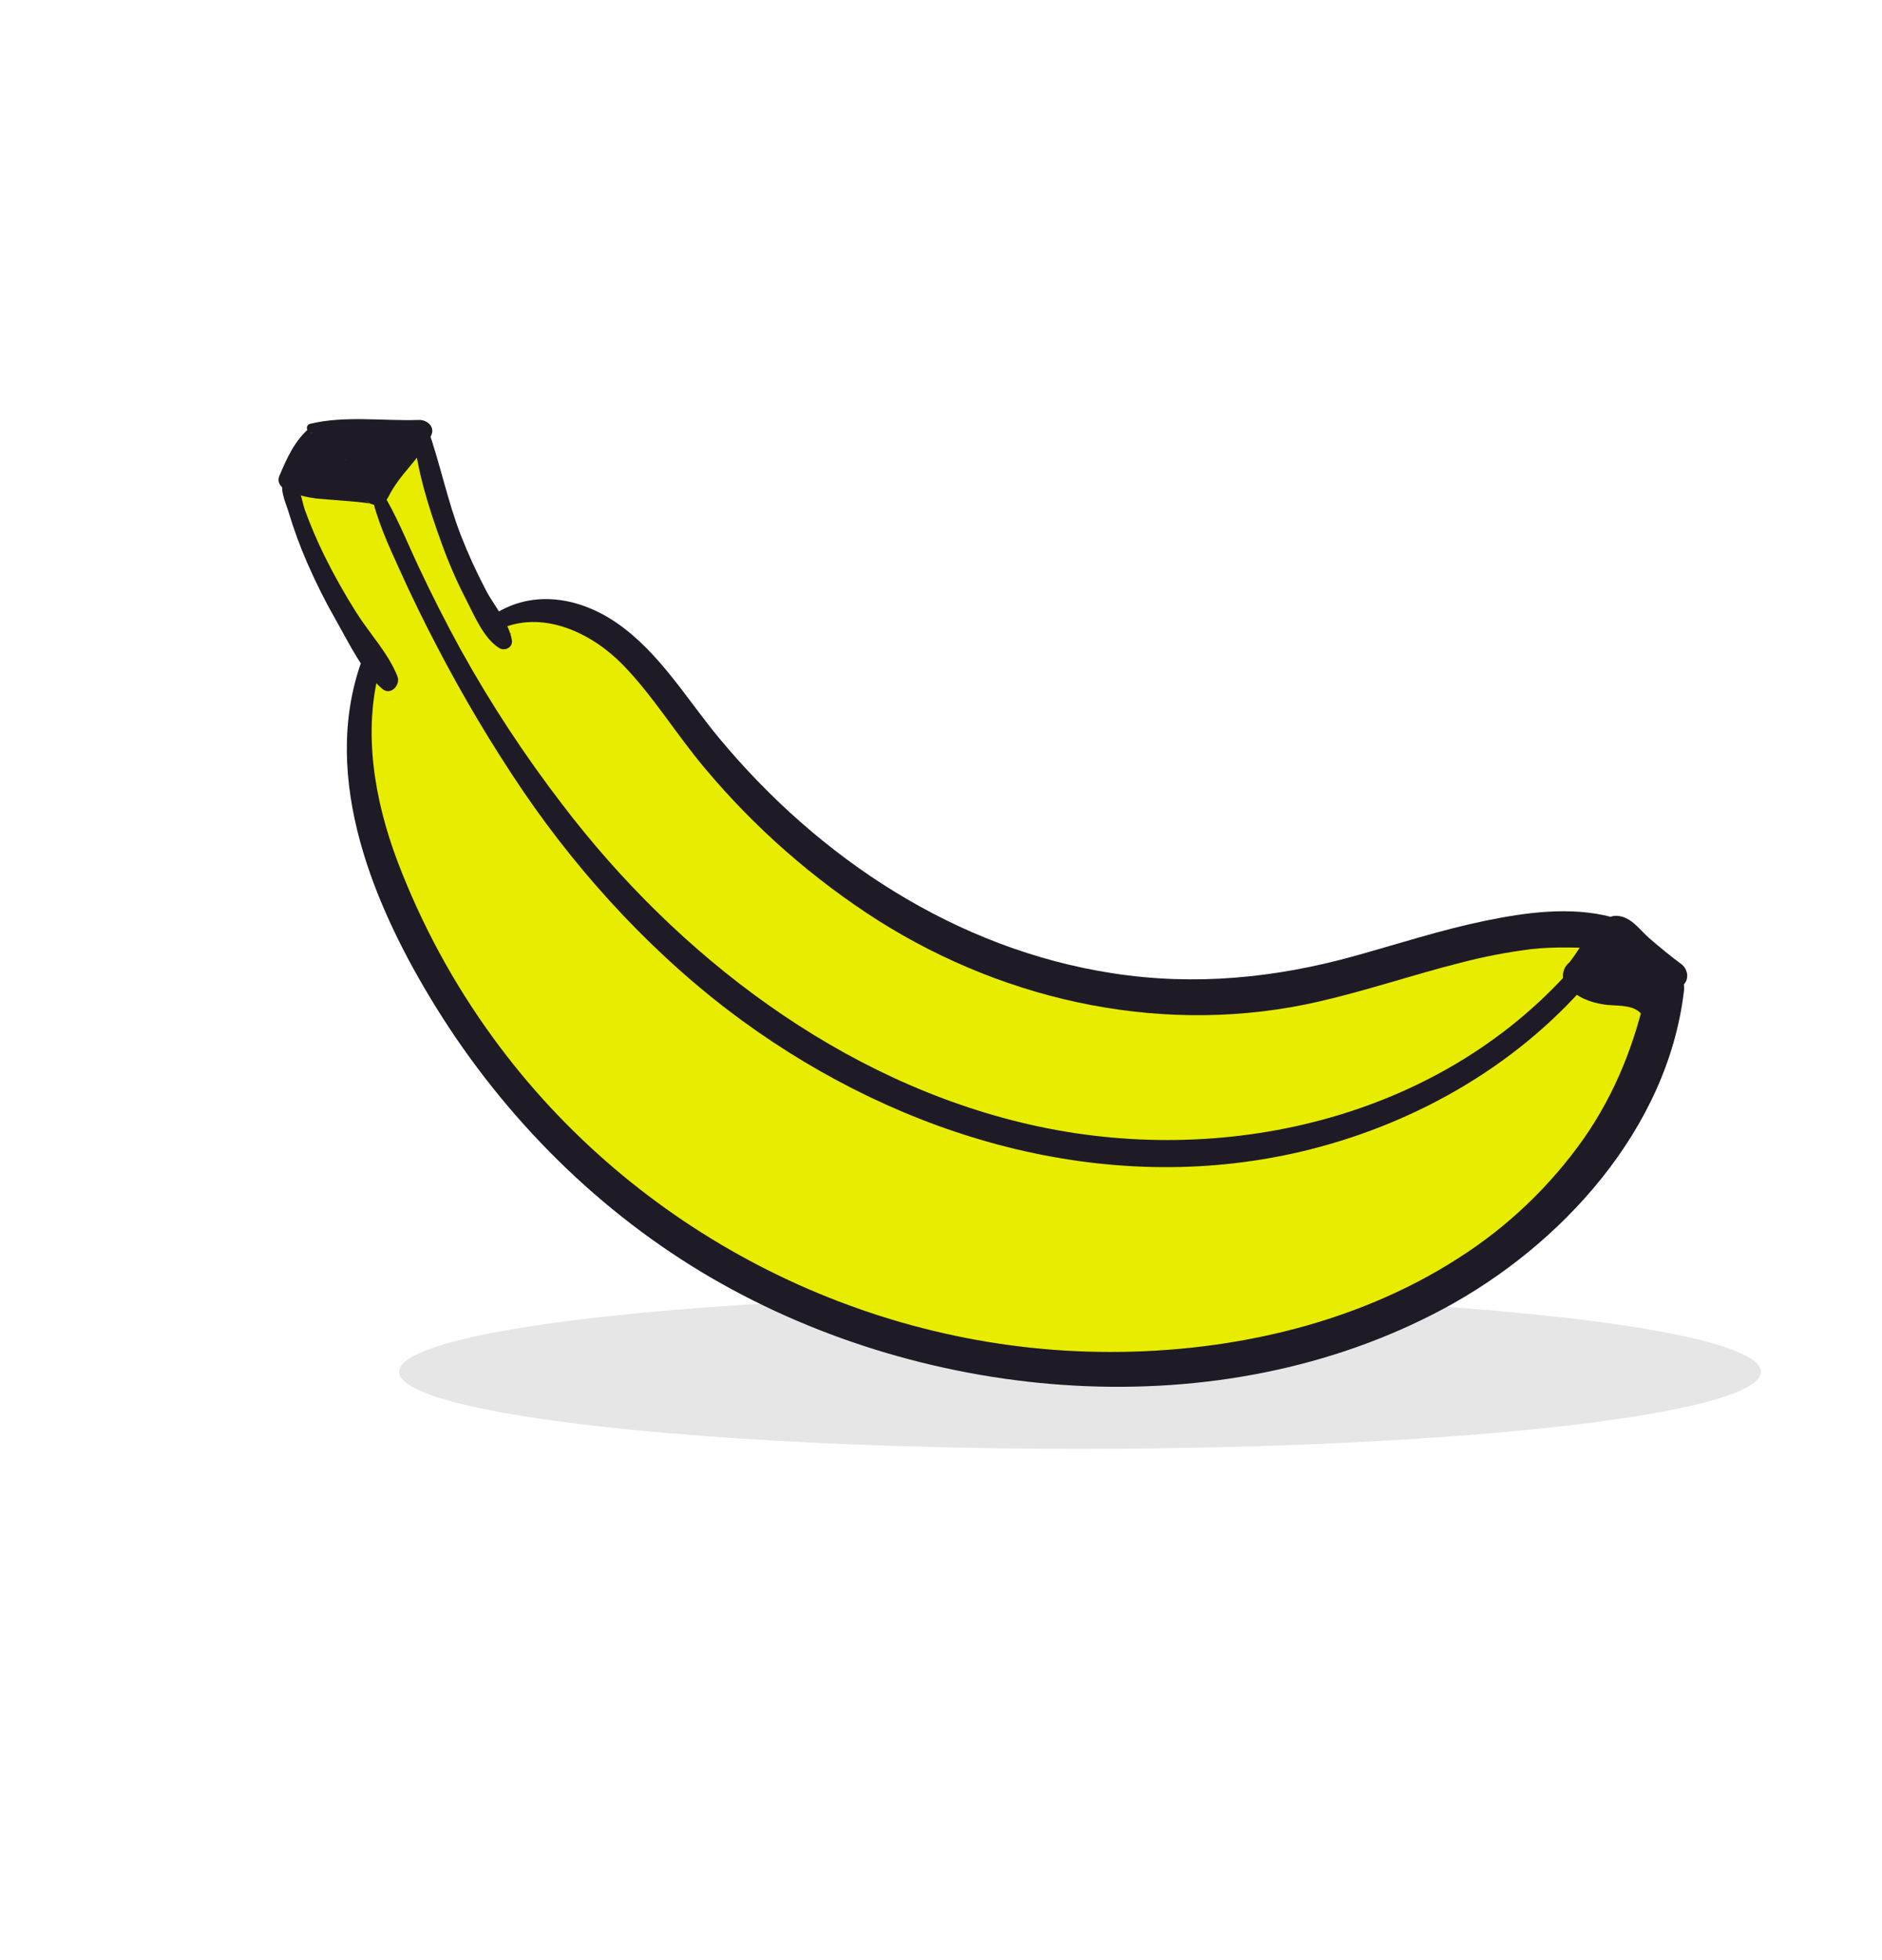
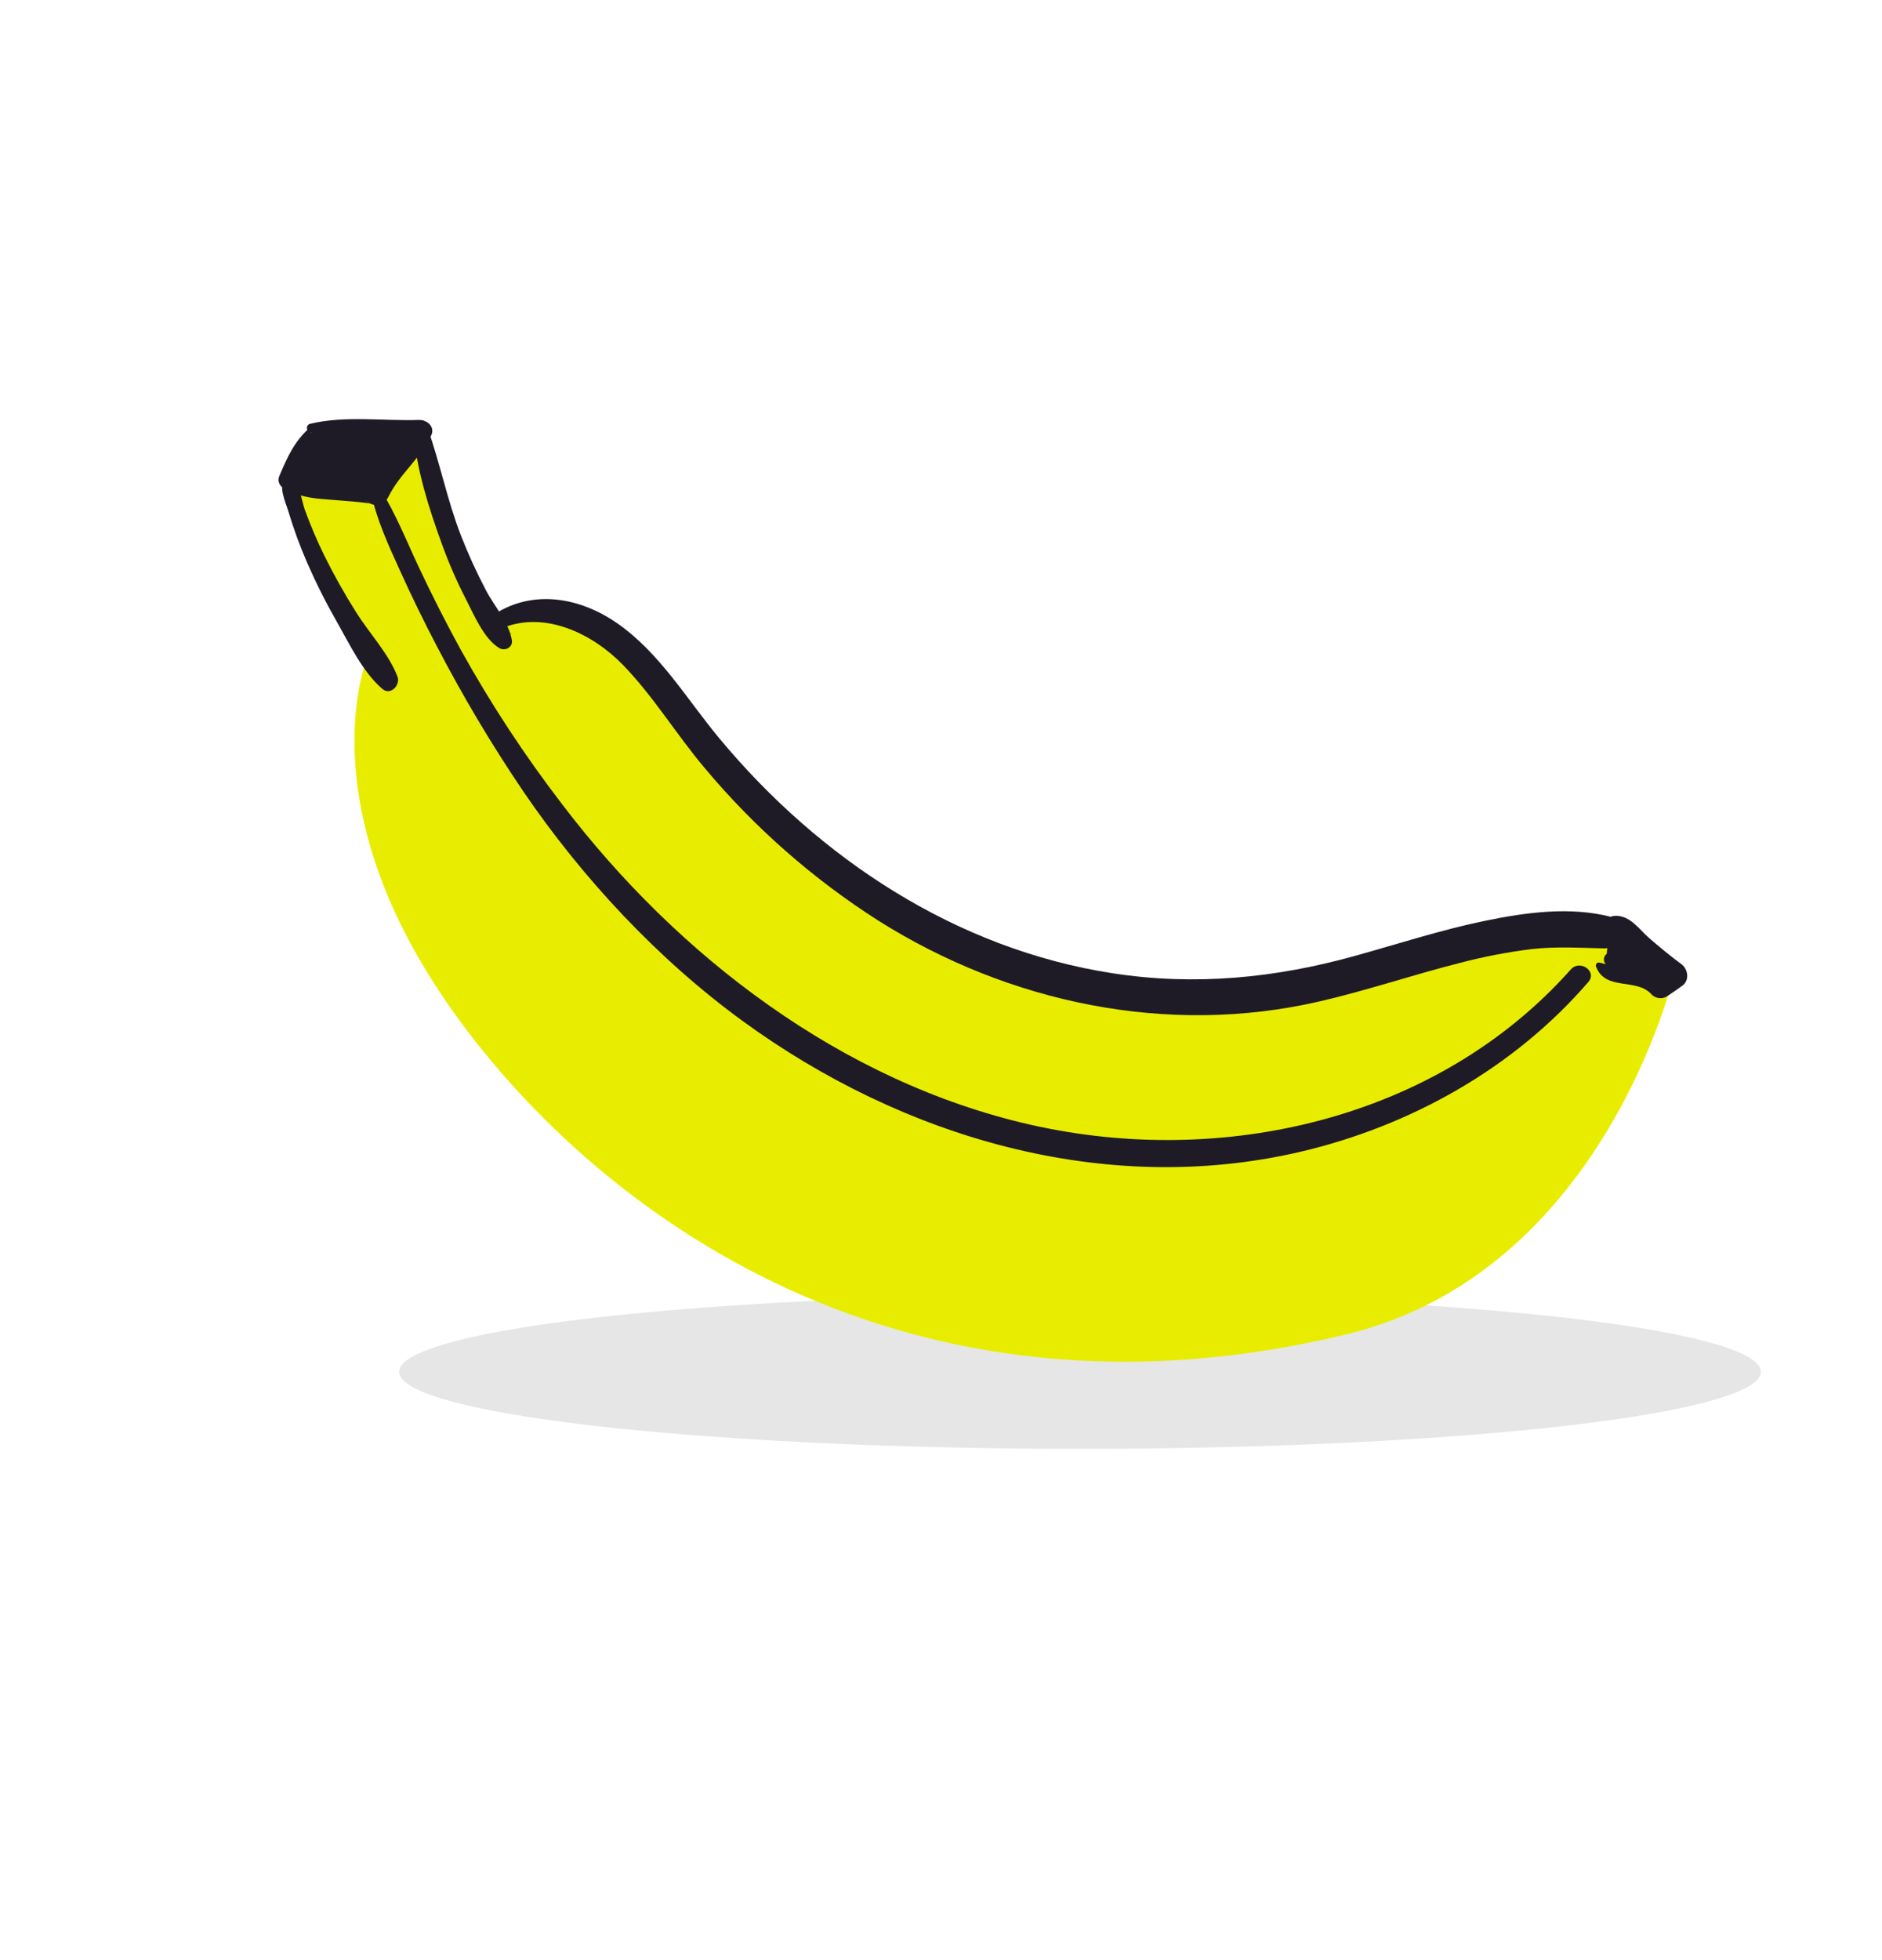
<svg xmlns="http://www.w3.org/2000/svg" width="417" height="434" viewBox="0 0 417 434" fill="none">
  <ellipse cx="239.3" cy="303.763" rx="150.858" ry="17.065" fill="black" fill-opacity="0.1" />
  <path d="M65.171 106.707C65.171 106.707 72.715 128.514 81.44 145.44C81.44 145.44 68.724 175.371 96.535 218.305C124.345 261.239 193.403 320.824 298.318 295.47C355.497 281.665 370.858 215.943 370.858 215.943C370.858 215.943 354.392 206.261 353.861 206.203C353.329 206.144 326.387 208.586 308.449 213.373C290.512 218.16 254.615 224.712 224.931 214.258C195.247 203.804 175.221 186.028 166.83 176.815C158.439 167.601 143.334 139.475 129.677 137.492C116.019 135.509 110.701 137.38 110.701 137.38L97.009 110.431L93.275 95.472L65.171 106.707Z" fill="#E8ED00" />
  <path d="M68.72 94.637C65.267 97.604 63.631 101.275 61.844 105.526C61.654 106.033 61.673 106.594 61.896 107.087C62.118 107.58 62.526 107.966 63.032 108.159C66.485 109.259 70.061 109.929 73.678 110.154C76.903 110.36 80.33 110.881 83.474 110.06C84.411 109.813 85.1 108.353 84.018 107.754C81.313 106.272 78.656 106.407 75.629 106.265C71.84 106.141 68.088 105.492 64.477 104.338L65.677 106.996C67.472 102.864 68.93 99.258 69.053 94.831C69.057 94.792 69.049 94.753 69.031 94.719C69.013 94.684 68.984 94.656 68.95 94.638C68.915 94.619 68.876 94.612 68.837 94.617C68.798 94.621 68.762 94.637 68.732 94.662L68.72 94.637Z" fill="#1F1B26" />
  <path d="M68.748 95.696C76.514 97.551 85.044 97.706 92.979 97.969L91.203 94.032C88.414 99.187 83.094 102.445 80.41 107.714L85.643 106.837C83.297 104.489 78.323 104.819 75.271 104.52C72.999 104.193 70.709 104.007 68.413 103.963C67.367 104.005 66.334 104.212 65.353 104.578C64.697 104.821 63.65 104.42 64.657 104.954C63.455 104.31 61.474 105.349 62.319 106.881C63.781 109.544 68.432 110.248 71.053 110.474C73.365 110.694 75.68 110.821 77.989 111.034C78.997 111.131 80.009 111.218 81.006 111.357C82.342 111.52 81.981 111.821 80.912 110.741C82.641 112.419 85.069 112.065 86.144 109.865C88.563 104.945 93.27 101.413 95.573 96.354C96.43 94.436 94.559 92.938 92.846 92.991C84.961 93.265 76.42 91.982 68.731 93.844C68.519 93.887 68.329 94.005 68.195 94.175C68.061 94.344 67.99 94.556 67.997 94.772C68.003 94.989 68.085 95.196 68.23 95.358C68.374 95.52 68.569 95.626 68.784 95.657L68.748 95.696Z" fill="#1F1B26" />
  <path d="M91.619 95.734C92.312 104.057 95.029 112.57 97.885 120.392C99.393 124.586 101.173 128.678 103.213 132.641C105.038 136.159 107.145 141.356 110.599 143.495C111.864 144.279 113.694 143.346 113.417 141.749C112.747 137.787 109.482 134.199 107.64 130.643C105.568 126.699 103.717 122.642 102.096 118.492C99.096 110.742 97.514 102.605 94.745 94.806C94.093 92.971 91.486 93.979 91.638 95.725L91.619 95.734Z" fill="#1F1B26" />
  <path d="M63.29 105.7C61.487 107.608 63.281 111.178 63.921 113.324C65.072 117.159 66.45 120.921 68.048 124.591C70.006 129.075 72.207 133.45 74.641 137.694C77.467 142.666 80.353 148.79 84.714 152.549C86.532 154.118 88.812 151.688 88.06 149.784C86.105 144.74 81.843 140.232 78.956 135.648C76.351 131.538 73.968 127.293 71.815 122.93C70.212 119.66 68.786 116.307 67.543 112.884C66.834 110.907 66.325 106.351 64.002 105.615C63.884 105.569 63.755 105.556 63.63 105.577C63.505 105.599 63.388 105.654 63.292 105.737L63.29 105.7Z" fill="#1F1B26" />
-   <path d="M80.016 146.684C70.903 172.57 82.999 201.089 96.629 223.083C111.832 247.612 132.874 268.641 157.881 283.119C205.723 310.806 270.094 316.402 319.724 289.873C345.971 275.847 369.563 249.981 373.123 219.374C373.767 214.015 366.061 213.48 364.989 218.519C362.405 230.641 358.033 241.923 350.909 252.128C343.486 262.649 334.082 271.621 323.223 278.54C299.835 293.627 270.914 299.794 243.328 299.349C190.674 298.51 140.383 272.488 109.337 229.919C100.489 217.814 93.312 204.57 88.003 190.547C82.999 177.217 80.378 162.215 84.105 148.215C84.814 145.544 80.965 143.951 80.007 146.664L80.016 146.684Z" fill="#1F1B26" />
  <path d="M113.186 140.361C113.197 140.36 113.208 140.356 113.217 140.35C113.226 140.344 113.234 140.336 113.239 140.327C113.245 140.317 113.247 140.306 113.248 140.295C113.248 140.284 113.246 140.274 113.242 140.264C113.237 140.254 113.231 140.245 113.222 140.238C113.213 140.231 113.204 140.226 113.193 140.224C113.182 140.222 113.171 140.222 113.16 140.225C113.15 140.228 113.14 140.233 113.132 140.241C113.121 140.25 113.114 140.264 113.111 140.278C113.108 140.293 113.11 140.307 113.116 140.321C113.122 140.334 113.132 140.345 113.144 140.352C113.157 140.36 113.172 140.363 113.186 140.361Z" fill="#1F1B26" />
  <path d="M111.439 139.018C120.938 135.213 131.425 140.434 138.035 147.244C144.789 154.202 149.884 162.661 156.133 170.062C167.164 183.243 180.156 194.649 194.653 203.883C223.536 222.079 258.734 229.501 292.299 221.766C302.856 219.338 313.127 215.836 323.643 213.181C328.785 211.838 334.009 210.833 339.283 210.174C344.698 209.552 350.007 209.882 355.431 210.007C359.207 210.094 361.307 204.178 357.081 203.061C348.013 200.66 337.972 202.044 328.914 203.926C319.224 205.933 309.775 209.018 300.25 211.663C282.564 216.581 264.788 218.332 246.569 215.521C211.89 210.184 181.517 190.127 159.341 163.446C152.128 154.757 146.14 144.506 136.698 137.971C128.531 132.324 118.233 130.44 109.573 135.986C107.788 137.12 109.668 139.725 111.458 139.009L111.439 139.018Z" fill="#1F1B26" />
  <path d="M353.654 214.08C355.72 219.456 362.47 216.532 365.821 220.073C366.292 220.614 366.954 220.954 367.668 221.021C368.382 221.087 369.095 220.877 369.658 220.432C370.714 219.734 371.745 219 372.768 218.263C374.375 217.109 374.05 214.622 372.594 213.534C370.124 211.708 367.696 209.704 365.362 207.687C363.174 205.757 361.413 202.991 358.31 202.799C357.839 202.76 357.364 202.827 356.922 202.996C356.48 203.164 356.082 203.43 355.756 203.773C355.43 204.116 355.185 204.528 355.04 204.978C354.895 205.429 354.853 205.906 354.916 206.375C355.277 209.566 358.413 211.358 360.806 213.149C363.449 215.092 366.223 216.852 369.107 218.415L368.931 213.679C367.994 214.522 367.061 215.372 366.155 216.248L369.476 216.127C367.283 214.6 364.645 213.843 361.976 213.977C359.405 214.03 356.838 213.753 354.338 213.151C353.787 213.017 353.476 213.685 353.64 214.116L353.654 214.08Z" fill="#1F1B26" />
-   <path d="M357.308 205.412C354.901 204.439 352.527 206.337 351.176 208.179C350.384 209.256 349.676 210.387 348.92 211.494C348.579 211.977 348.241 212.467 347.876 212.93C347.384 213.535 347.908 213 347.638 213.198C346.884 213.828 346.411 214.73 346.32 215.707C346.229 216.685 346.528 217.659 347.152 218.417C349.457 220.845 352.199 221.95 355.478 222.446C357.785 222.79 361.468 222.385 363.3 224.154C364.685 225.527 367.145 226.246 368.795 224.659C370.445 223.073 371.879 221.821 372.771 219.726C374.026 216.756 369.886 213.556 367.497 215.981L366.811 216.666C365.95 217.522 365.434 219.179 366.485 220.167L367.045 220.679L368.248 215.473C366.433 216.116 365.218 217.392 363.806 218.657L369.301 219.163C367 216.711 364.15 215.569 360.836 215.181C358.51 214.914 354.702 215.485 352.863 213.681L352.38 218.906C354.384 217.359 361.544 207.114 357.308 205.412Z" fill="#1F1B26" />
  <path d="M82.174 108.969C83.433 115.016 85.969 120.517 88.517 126.112C91.154 131.956 93.967 137.72 96.956 143.405C102.675 154.384 109.023 165.024 115.968 175.273C129.062 194.468 145.725 212.375 164.544 226.085C199.903 251.848 244.629 265.13 287.95 255.091C312.464 249.388 335.434 236.565 351.949 217.429C353.956 215.092 350.072 212.389 348.058 214.66C318.481 247.912 270.808 258.707 228.325 249.052C186.536 239.581 150.107 211.684 124.545 178.078C116.225 167.253 108.722 155.825 102.096 143.887C98.806 137.884 95.705 131.783 92.795 125.583C90.01 119.666 87.64 113.615 84.122 108.059C83.522 107.12 81.954 107.92 82.163 108.943L82.174 108.969Z" fill="#1F1B26" />
  <path d="M355.646 213.303C356.652 214.431 357.751 215.472 358.933 216.414L361.471 212.842C360.751 212.401 360.013 211.968 360.308 211.131L356.601 211.755C357.445 212.863 358.186 214.045 358.815 215.288C359.105 215.886 359.613 216.351 360.234 216.586C360.856 216.821 361.544 216.809 362.157 216.551C362.763 216.27 363.234 215.763 363.47 215.139C363.707 214.514 363.689 213.821 363.421 213.21C362.473 211.409 361.149 209.835 359.538 208.593C359.266 208.401 358.954 208.274 358.626 208.221C358.297 208.169 357.961 208.192 357.643 208.289C357.325 208.386 357.033 208.554 356.79 208.781C356.547 209.008 356.359 209.287 356.24 209.598C355.54 212.287 356.448 215.759 359.435 216.678C362.107 217.509 363.619 213.649 360.982 212.573C359.639 211.961 358.246 211.468 356.818 211.098C355.61 210.832 354.984 212.447 355.647 213.288L355.646 213.303Z" fill="#1F1B26" />
  <path d="M65.732 102.927C69.517 105.376 74.056 108.818 78.71 109.206C83.915 109.644 86.297 104.795 89.847 102.075C92.437 100.095 90.688 96.558 87.997 95.973C85.309 95.424 82.596 95.016 79.866 94.75C77.441 94.466 74.504 93.862 72.05 94.395C67.705 95.337 65.564 99.619 64.942 103.636C64.895 104.13 64.963 104.628 65.137 105.093C65.311 105.557 65.589 105.976 65.949 106.318C66.309 106.66 66.742 106.916 67.215 107.066C67.688 107.216 68.188 107.257 68.68 107.185C72.144 106.533 74.799 108.972 78.09 108.513C79.351 108.342 80.506 107.72 81.343 106.762C81.901 106.165 82.412 104.396 83.01 104.111C86.88 102.235 84.222 97.041 80.344 98.202C79.257 98.544 78.315 99.239 77.666 100.175C77.373 100.576 77.217 101.098 76.915 101.479C75.93 102.689 77.096 101.88 76.338 101.609C73.55 100.67 70.585 100.377 67.667 100.752L71.211 105.109C71.643 104.149 72.106 102.003 73.166 101.571C74.227 101.138 76.64 101.871 77.814 102.03C80.944 102.488 84.099 102.759 87.261 102.843L84.805 97.398C83.758 98.716 82.797 100.099 81.925 101.538C80.49 103.717 79.122 104.334 76.629 103.729C73.189 102.849 69.702 102.162 66.185 101.673C66.037 101.667 65.892 101.708 65.769 101.789C65.646 101.871 65.552 101.988 65.501 102.126C65.449 102.264 65.442 102.415 65.482 102.558C65.521 102.7 65.605 102.825 65.72 102.917L65.732 102.927Z" fill="#1F1B26" />
</svg>